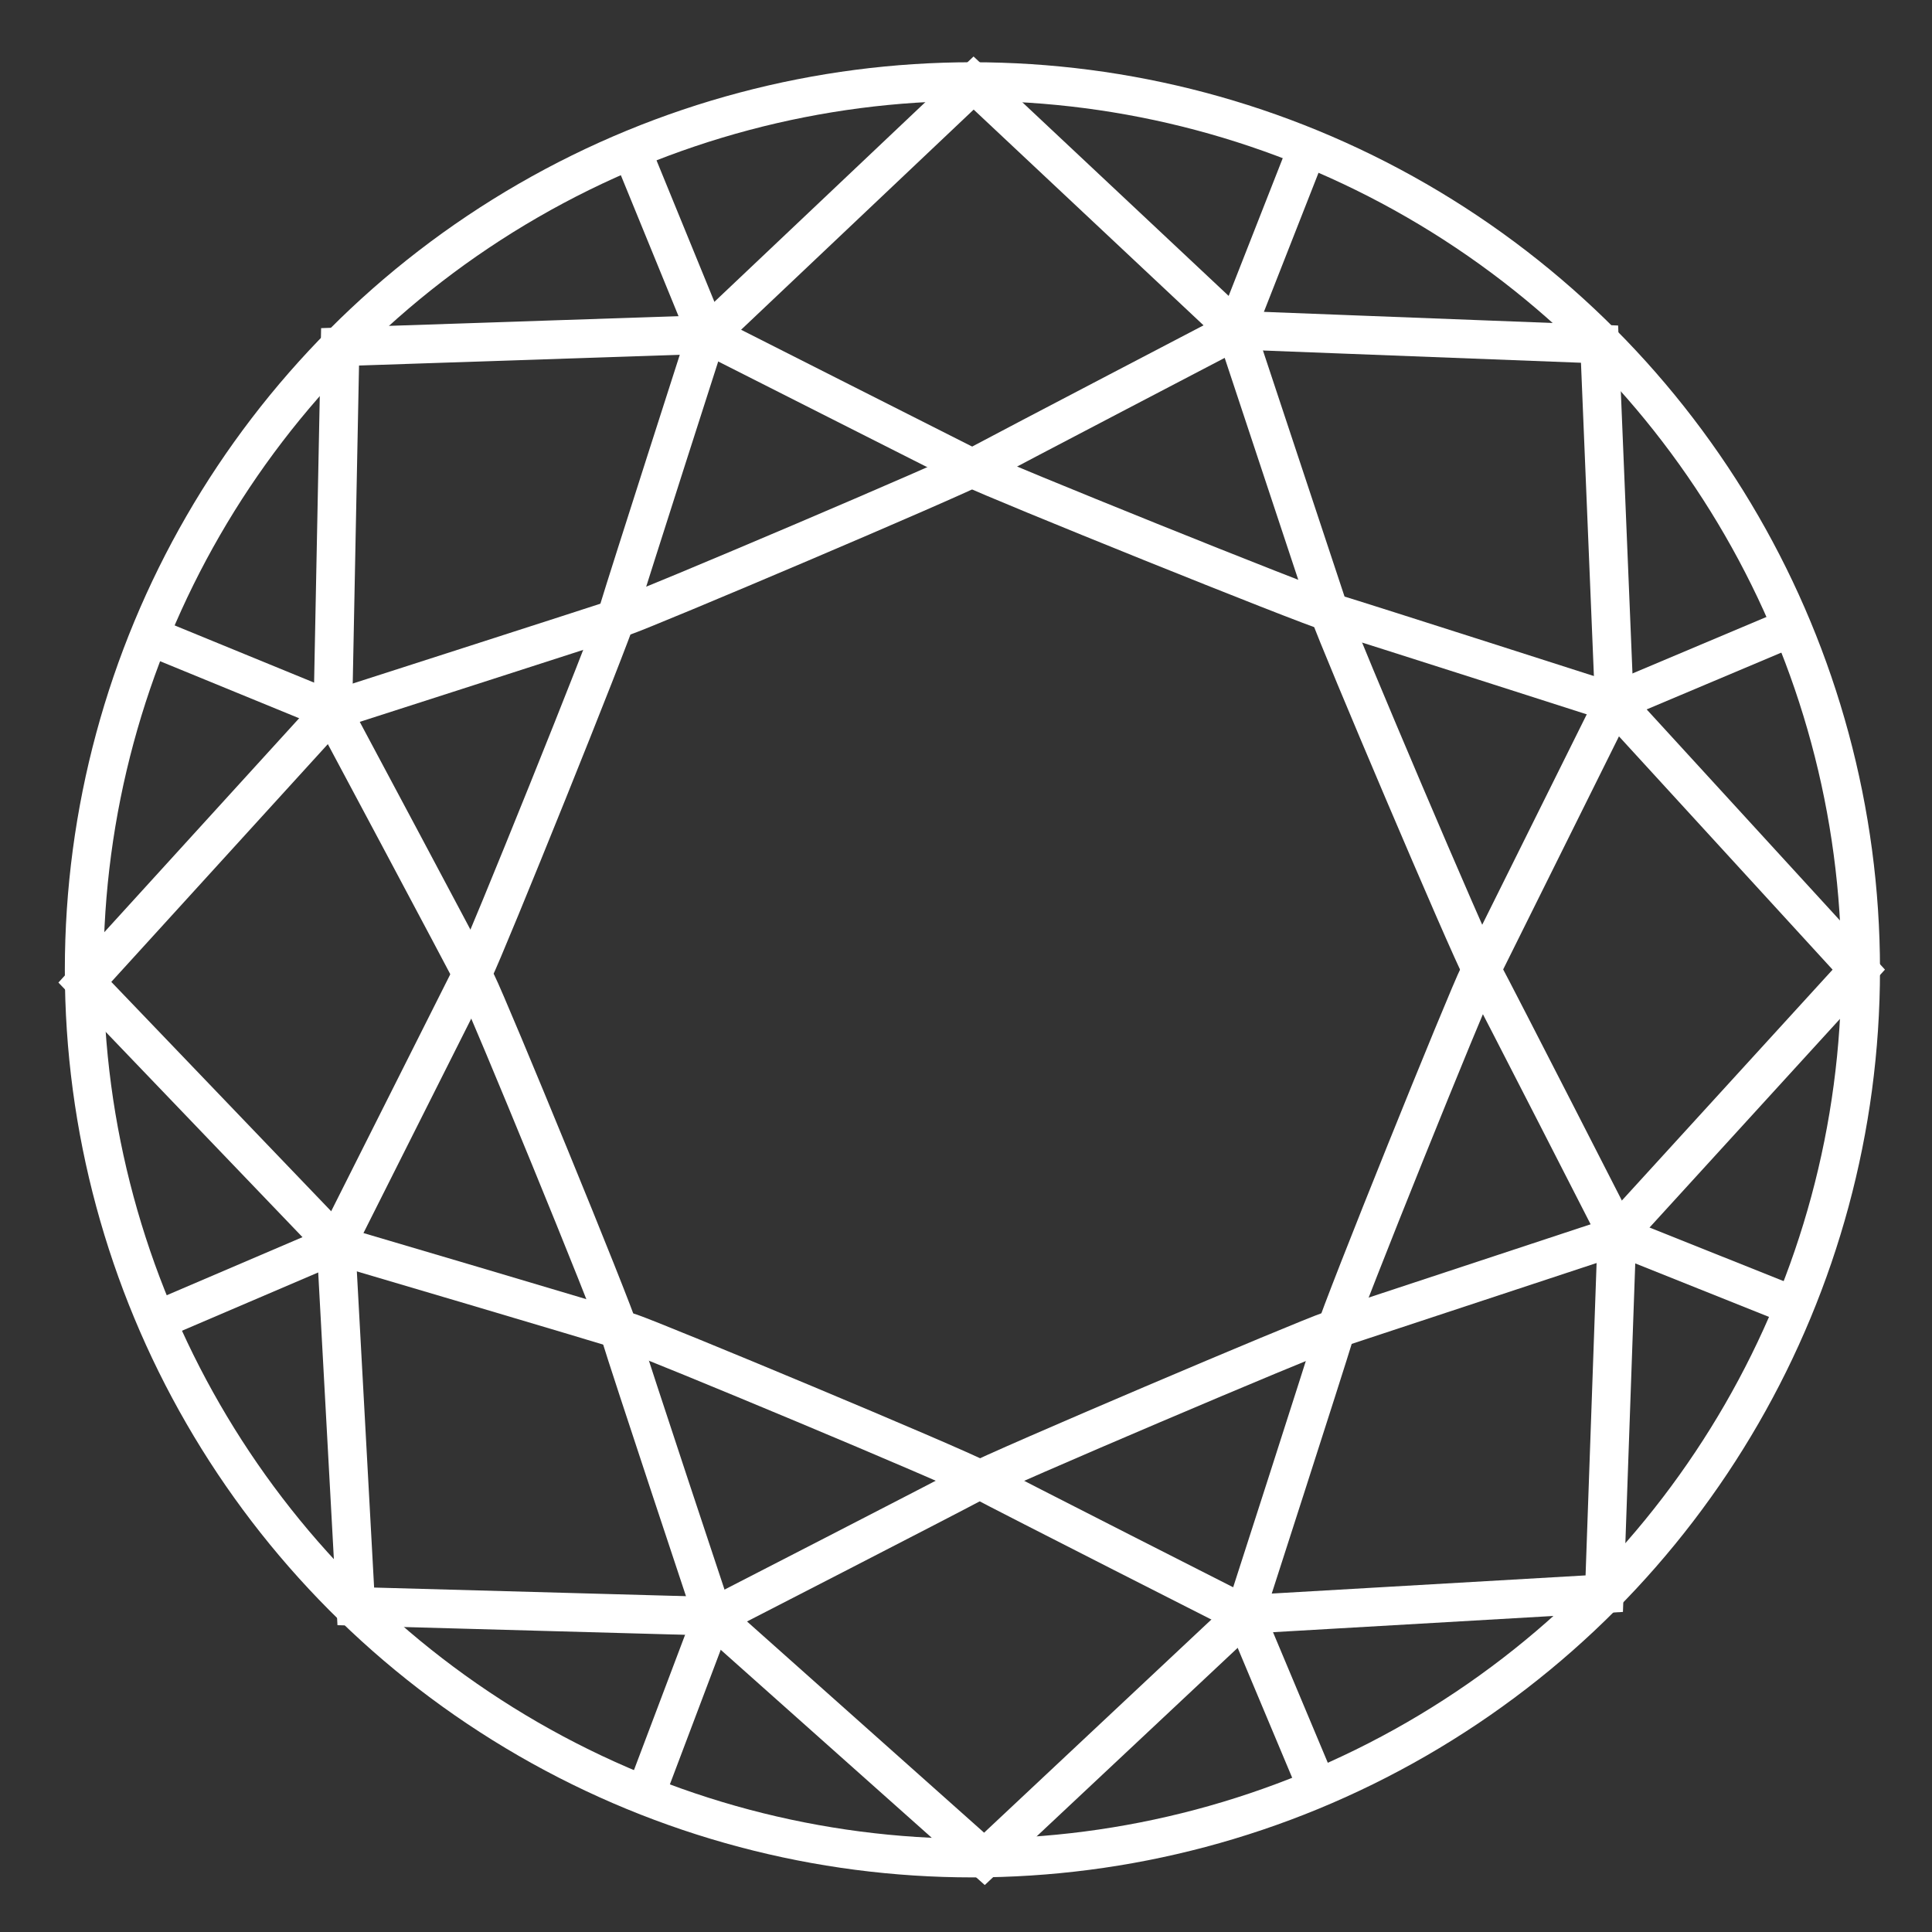
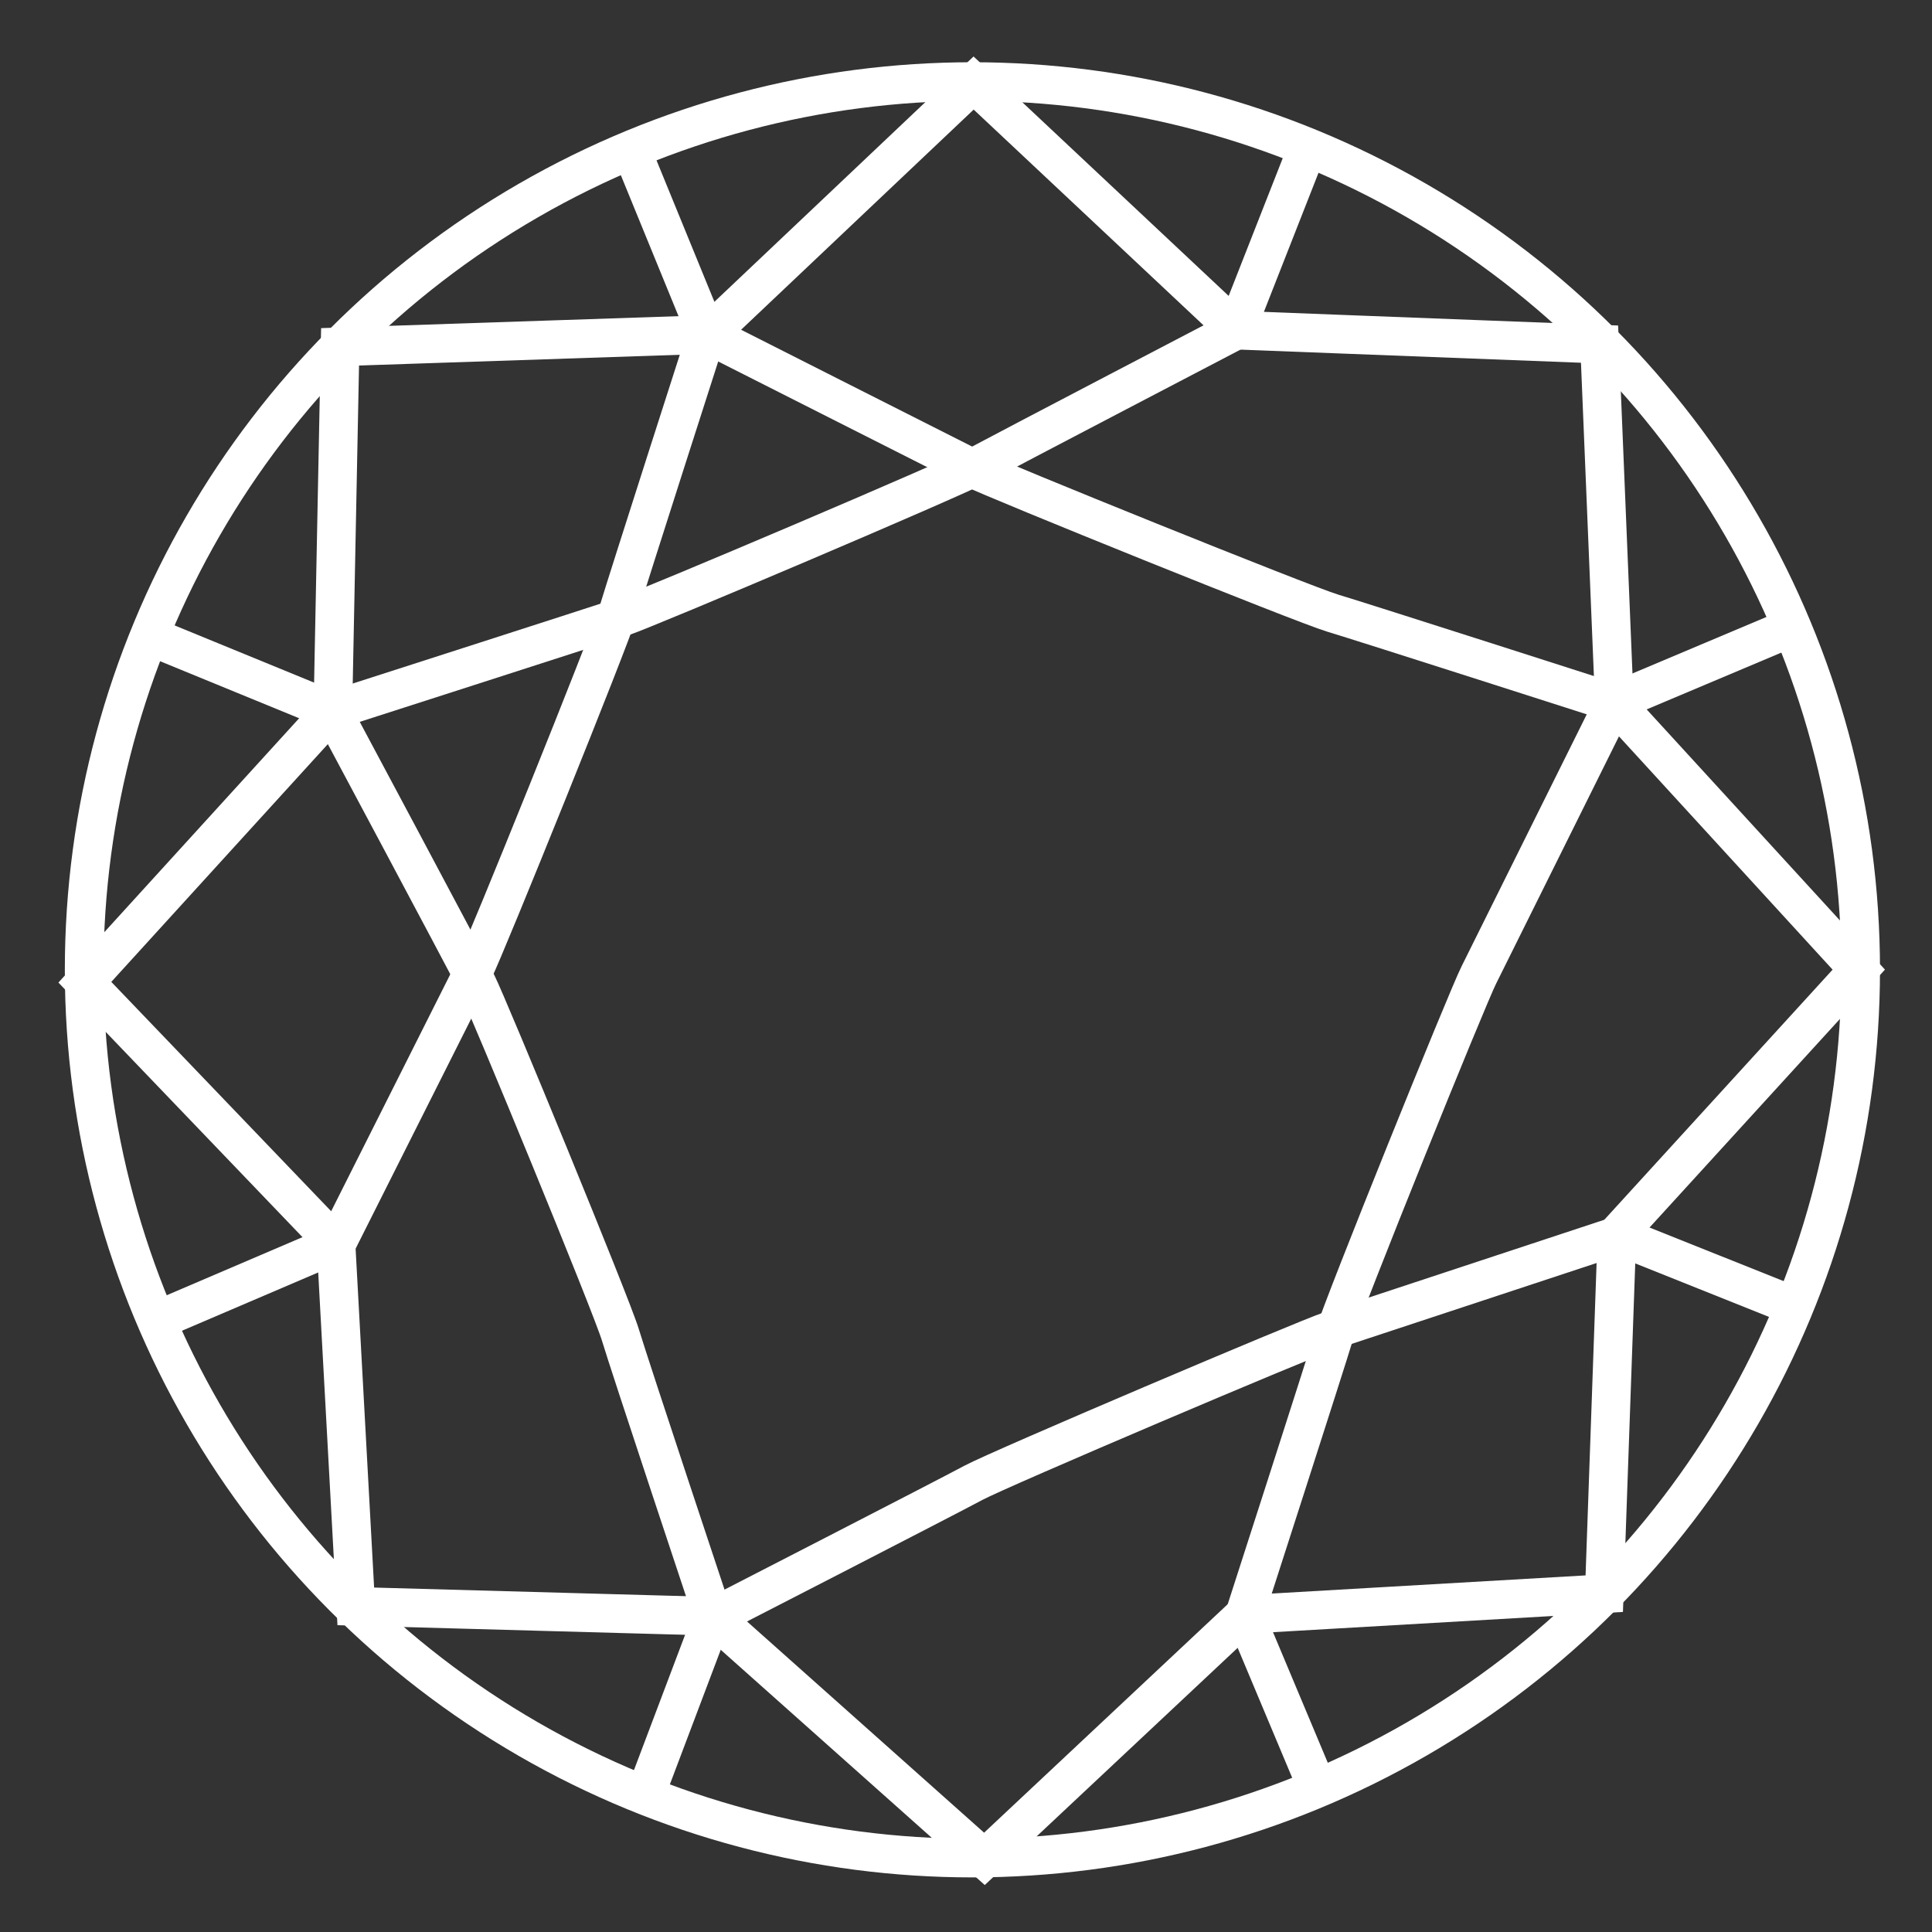
<svg xmlns="http://www.w3.org/2000/svg" version="1.1" id="Layer_1" x="0px" y="0px" width="50px" height="50px" viewBox="0 0 50 50" enable-background="new 0 0 50 50" xml:space="preserve">
  <rect x="0" y="0" width="50" height="50" fill="#333333" stroke="none" />
  <g id="round">
    <g>
      <circle fill="none" stroke="#FFFFFF" cx="25.166" cy="25.099" r="22.988" />
      <path fill="none" stroke="#FFFFFF" d="M18.301,8.65c0,0,6.257,3.166,6.869,3.473c0.613,0.306,8.549,3.513,9.314,3.743    c0.766,0.229,7.283,2.321,7.283,2.321" />
      <path fill="none" stroke="#FFFFFF" d="M8.719,32.165c0,0,3.243-6.448,3.549-7.06c0.306-0.613,3.512-8.549,3.742-9.315    c0.229-0.765,2.288-7.17,2.288-7.17" />
-       <path fill="none" stroke="#FFFFFF" d="M8.696,32.223c0,0,6.971,2.055,7.621,2.271c0.649,0.217,8.343,3.422,9.046,3.801    c0.704,0.379,6.834,3.488,6.834,3.488" />
      <path fill="none" stroke="#FFFFFF" d="M41.779,18.174c0,0-3.199,6.441-3.504,7.053c-0.31,0.612-3.514,8.548-3.742,9.313    c-0.23,0.767-2.312,7.218-2.312,7.218" />
-       <path fill="none" stroke="#FFFFFF" d="M31.988,8.557c0,0,2.219,6.697,2.436,7.347c0.217,0.649,3.561,8.529,3.939,9.233    c0.379,0.703,3.5,6.814,3.5,6.814" />
      <path fill="none" stroke="#FFFFFF" d="M8.603,18.384c0,0,6.868-2.208,7.518-2.424c0.649-0.217,8.528-3.561,9.232-3.94    c0.704-0.379,6.611-3.463,6.611-3.463" />
      <path fill="none" stroke="#FFFFFF" d="M8.603,18.418c0,0,3.436,6.43,3.743,7.042c0.306,0.612,3.479,8.319,3.709,9.085    c0.229,0.766,2.397,7.282,2.397,7.282" />
      <path fill="none" stroke="#FFFFFF" d="M41.846,31.986c0,0-6.771,2.234-7.422,2.451c-0.648,0.215-8.527,3.561-9.232,3.938    c-0.703,0.379-6.687,3.452-6.687,3.452" />
      <polygon fill="none" stroke="#FFFFFF" points="2.196,25.42 8.615,18.372 8.801,8.976 18.322,8.657 25.197,2.149 32.012,8.545     41.396,8.906 41.779,18.186 48.105,25.094 41.846,31.951 41.518,41.244 32.221,41.782 25.477,48.107 18.429,41.828 9.208,41.573     8.696,32.2   " />
      <line fill="none" stroke="#FFFFFF" x1="3.882" y1="16.465" x2="8.591" y2="18.396" />
      <line fill="none" stroke="#FFFFFF" x1="16.336" y1="3.87" x2="18.301" y2="8.673" />
      <line fill="none" stroke="#FFFFFF" x1="33.836" y1="3.835" x2="32" y2="8.51" />
      <line fill="none" stroke="#FFFFFF" x1="46.373" y1="16.232" x2="41.768" y2="18.174" />
      <line fill="none" stroke="#FFFFFF" x1="41.846" y1="31.969" x2="46.479" y2="33.822" />
      <line fill="none" stroke="#FFFFFF" x1="32.221" y1="41.807" x2="34.139" y2="46.378" />
      <line fill="none" stroke="#FFFFFF" x1="18.455" y1="41.805" x2="16.676" y2="46.512" />
      <line fill="none" stroke="#FFFFFF" x1="8.673" y1="32.2" x2="4.08" y2="34.165" />
    </g>
  </g>
</svg>